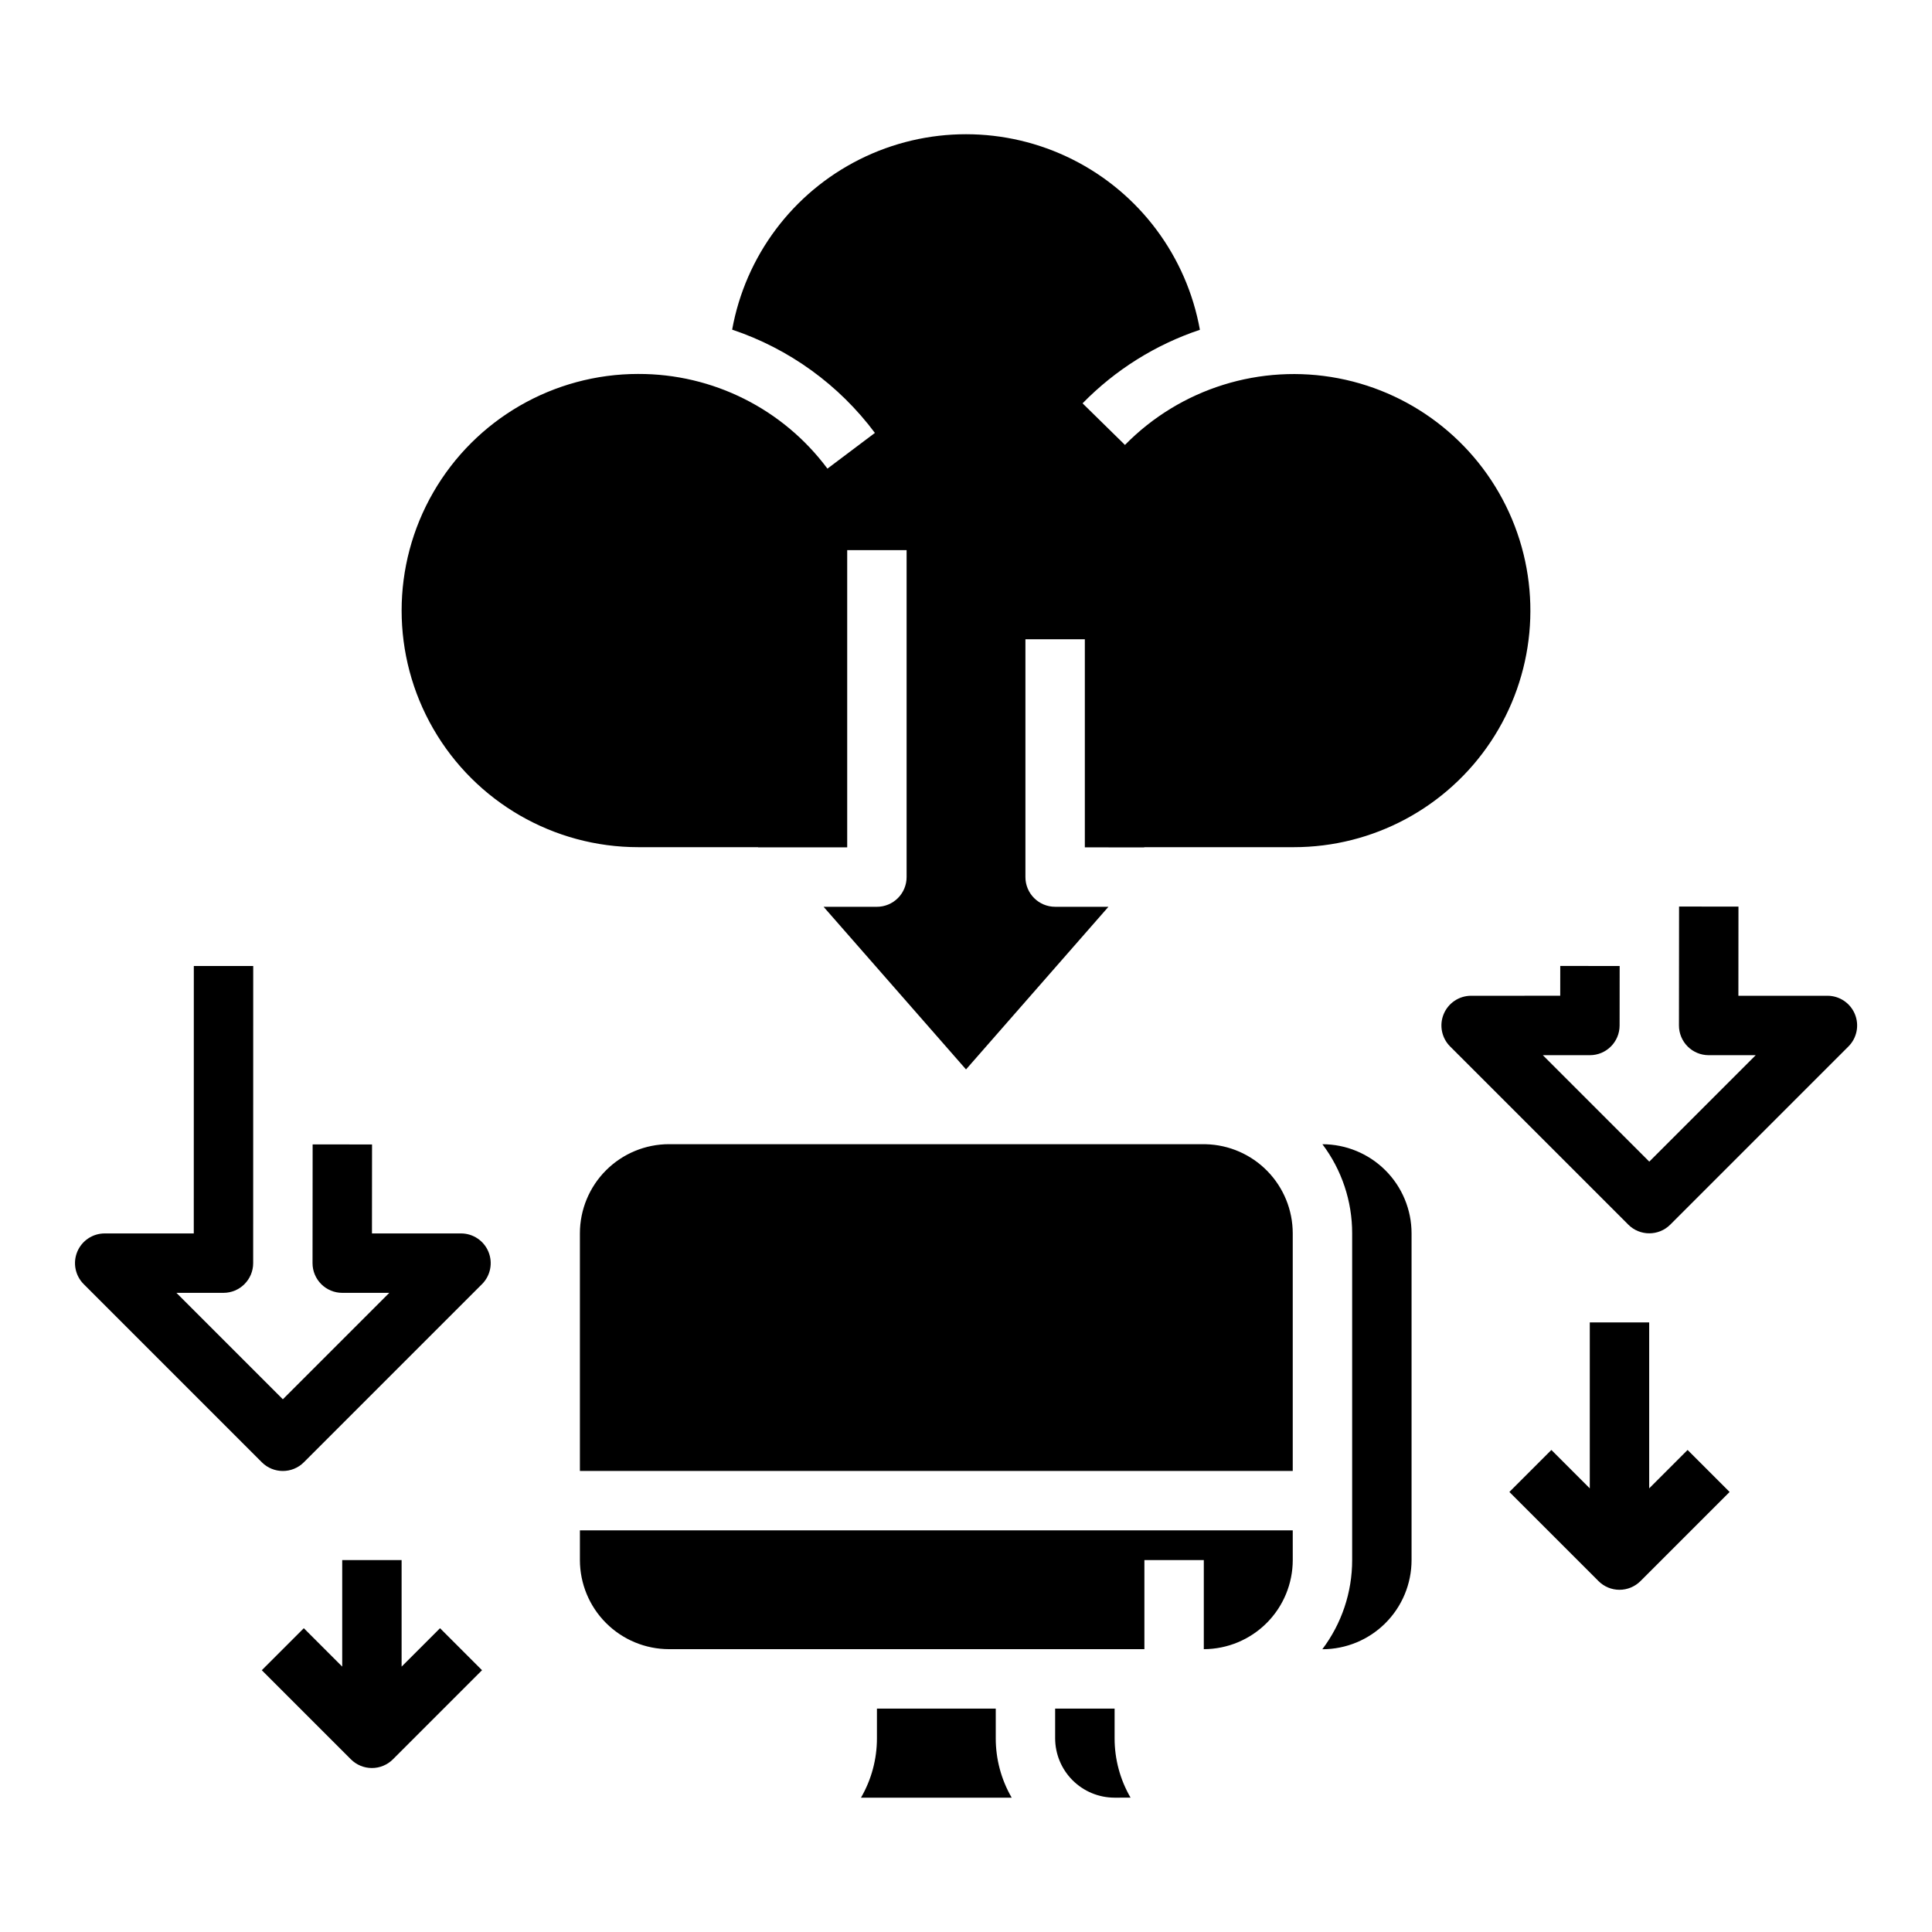
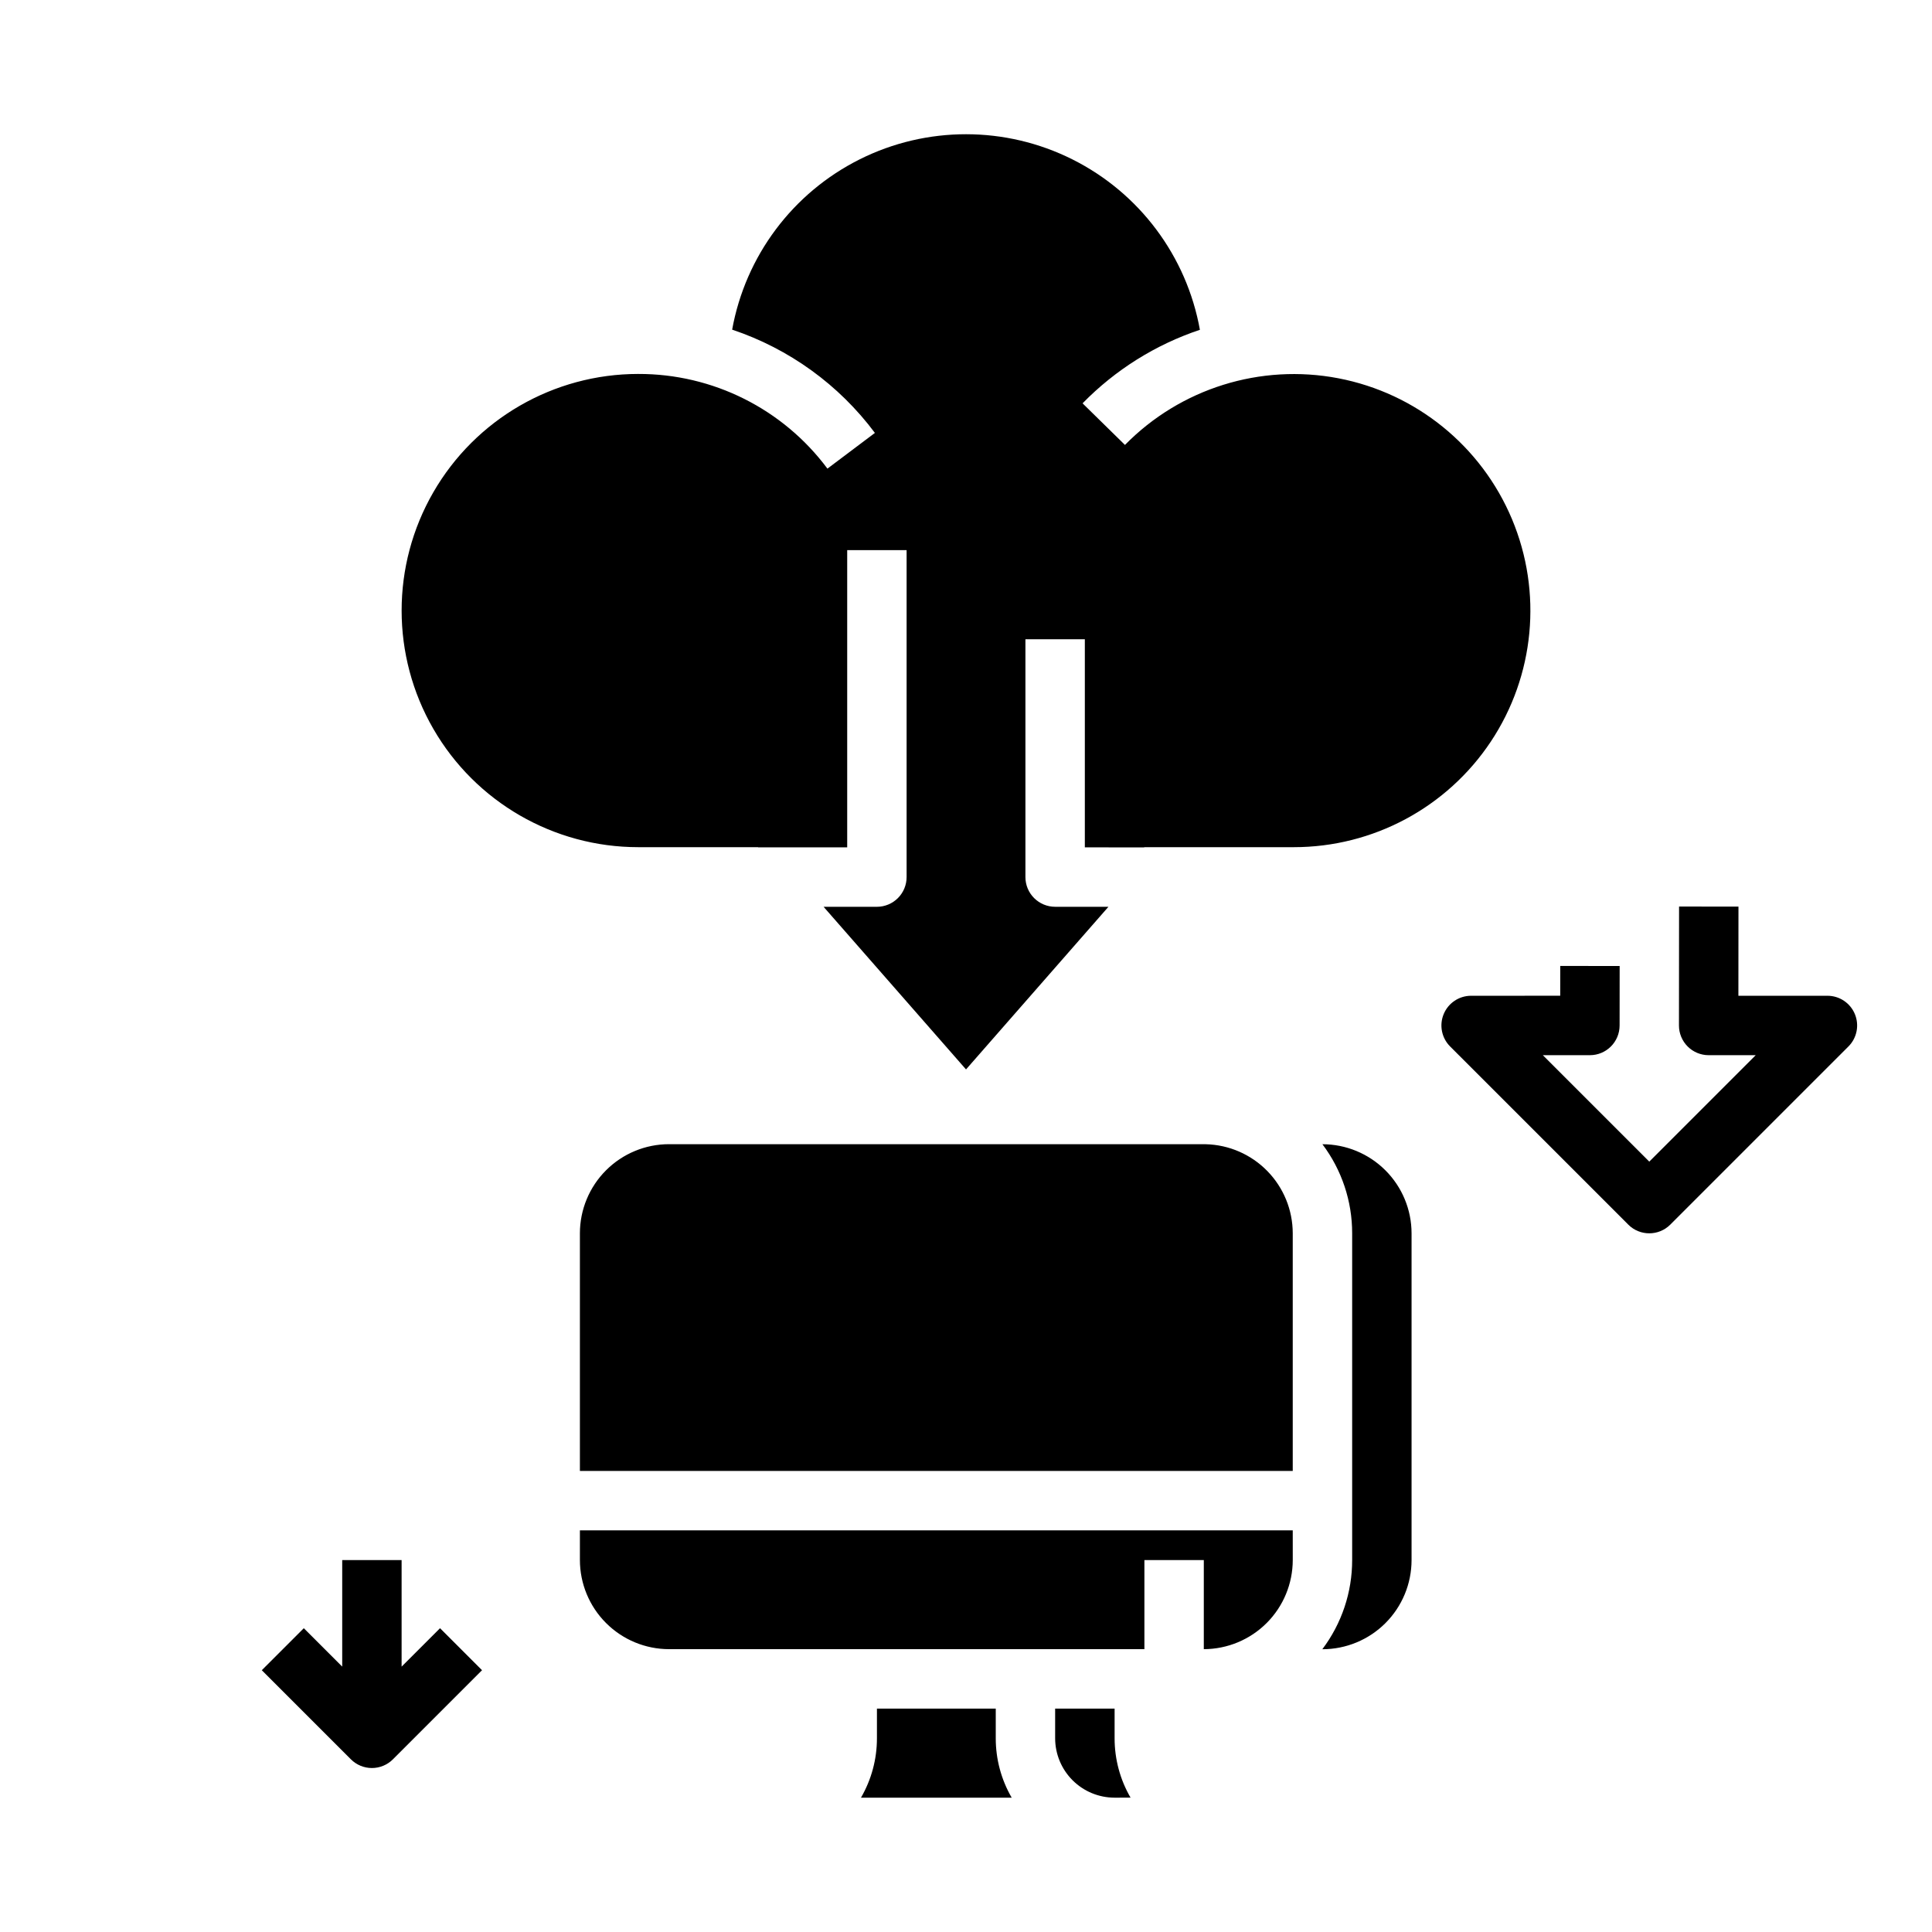
<svg xmlns="http://www.w3.org/2000/svg" fill="#000000" width="800px" height="800px" version="1.1" viewBox="144 144 512 512">
  <g>
    <path d="m392.14 573.18c3.184 0 6.055-1.918 7.269-4.859 1.219-2.941 0.547-6.328-1.703-8.582-2.254-2.25-5.641-2.922-8.582-1.703-2.941 1.215-4.859 4.086-4.859 7.269 0 2.09 0.832 4.09 2.309 5.566 1.477 1.477 3.477 2.309 5.566 2.309z" />
    <path d="m321.29 462.96h15.742v15.742h-15.742z" />
    <path d="m352.78 462.96h15.742v15.742h-15.742z" />
    <path d="m384.27 462.96h15.742v15.742h-15.742z" />
-     <path d="m213.39 531.52c3.074 3.074 8.059 3.074 11.133 0l47.211-47.211h0.004c2.25-2.25 2.922-5.637 1.703-8.578-1.219-2.941-4.086-4.859-7.269-4.859h-23.598l0.02-23.578-15.742-0.016-0.027 31.457v0.004c-0.004 2.086 0.828 4.09 2.305 5.57 1.477 1.477 3.477 2.309 5.566 2.309h12.469l-28.207 28.207-28.207-28.207h12.469c2.09 0 4.094-0.832 5.566-2.309 1.477-1.477 2.309-3.477 2.309-5.566l0.012-78.738h-15.742l-0.012 70.871-23.605-0.004c-3.184 0-6.055 1.918-7.273 4.859-1.219 2.941-0.543 6.328 1.707 8.578z" />
    <path d="m628.29 407.89h-23.598l0.02-23.629-15.742-0.016-0.027 31.508v0.004c-0.004 2.086 0.828 4.09 2.301 5.57 1.477 1.477 3.481 2.309 5.57 2.309h12.469l-28.207 28.207-28.207-28.207h12.469c4.348 0 7.871-3.523 7.875-7.867l0.016-15.766-15.742-0.016-0.008 7.898-23.613 0.004c-3.184 0-6.055 1.918-7.273 4.859s-0.543 6.328 1.707 8.578l47.211 47.211v0.004c3.074 3.07 8.059 3.07 11.133 0l47.215-47.215c2.25-2.25 2.922-5.637 1.703-8.578s-4.086-4.859-7.269-4.859z" />
    <path d="m234.69 557.44v28.227l-10.18-10.176-11.133 11.133 23.617 23.617c1.477 1.477 3.477 2.305 5.566 2.305 2.086 0 4.09-0.828 5.566-2.305l23.617-23.617-11.133-11.133-10.18 10.18v-28.23z" />
-     <path d="m565.31 494.46v43.973l-10.176-10.18-11.133 11.133 23.617 23.617h-0.004c1.477 1.477 3.477 2.309 5.566 2.309 2.086 0 4.09-0.832 5.566-2.309l23.617-23.617-11.133-11.133-10.18 10.18v-43.973z" />
    <path d="m372.17 620.4c2.773-4.785 4.234-10.215 4.227-15.746v-7.856h31.488v7.856c-0.008 5.527 1.449 10.961 4.223 15.746zm67.195 0c-4.176-0.004-8.176-1.664-11.129-4.617-2.949-2.953-4.609-6.953-4.613-11.129v-7.856h15.758v7.871c-0.004 5.523 1.453 10.949 4.231 15.727zm47.23-62.969v-0.004c-0.004 6.258-2.488 12.254-6.906 16.68-4.422 4.426-10.414 6.922-16.668 6.938v-23.609h-15.742v23.605l-125.98 0.004c-6.262-0.008-12.266-2.496-16.691-6.926-4.43-4.426-6.918-10.43-6.926-16.691v-7.871h188.91zm7.859-110.2h0.008c6.262 0.008 12.266 2.496 16.695 6.926 4.426 4.426 6.918 10.43 6.922 16.691v86.598c-0.004 6.262-2.496 12.266-6.922 16.691-4.43 4.43-10.434 6.918-16.695 6.926h-0.035 0.004c5.137-6.809 7.914-15.105 7.906-23.633v-86.598c0.008-8.516-2.758-16.801-7.883-23.602zm-30.926 0c6.164 0.148 12.023 2.699 16.332 7.109s6.723 10.328 6.731 16.492v62.984h-188.91v-62.984c0.008-6.262 2.496-12.266 6.926-16.691 4.426-4.426 10.43-6.918 16.691-6.922v0.012zm-150.39-204.13c19.746-0.059 38.352 9.25 50.141 25.09l12.582-9.465h-0.004c-9.523-12.762-22.723-22.312-37.828-27.367 3.527-19.527 16.051-36.254 33.801-45.133 17.746-8.879 38.641-8.871 56.383 0.02 17.742 8.887 30.258 25.621 33.773 45.152-11.766 3.938-22.426 10.617-31.094 19.488l11.238 11.027h-0.004c14.703-14.984 35.926-21.613 56.543-17.668 20.617 3.949 37.891 17.957 46.016 37.312 8.121 19.355 6.019 41.492-5.602 58.973-11.625 17.48-31.223 27.984-52.215 27.98h-39.633v0.055l-15.742-0.004v-55.156h-15.746v63.031c0 2.086 0.828 4.09 2.305 5.562 1.477 1.477 3.481 2.309 5.566 2.309h14.129l-37.742 43.102-37.746-43.098h14.129c2.086 0 4.09-0.832 5.566-2.309 1.477-1.477 2.305-3.477 2.305-5.566v-86.648h-15.742v78.773h-23.617v-0.051h-31.762c-22.398 0-43.102-11.953-54.301-31.355-11.203-19.398-11.203-43.301 0-62.703 11.199-19.402 31.902-31.352 54.301-31.352z" />
  </g>
</svg>